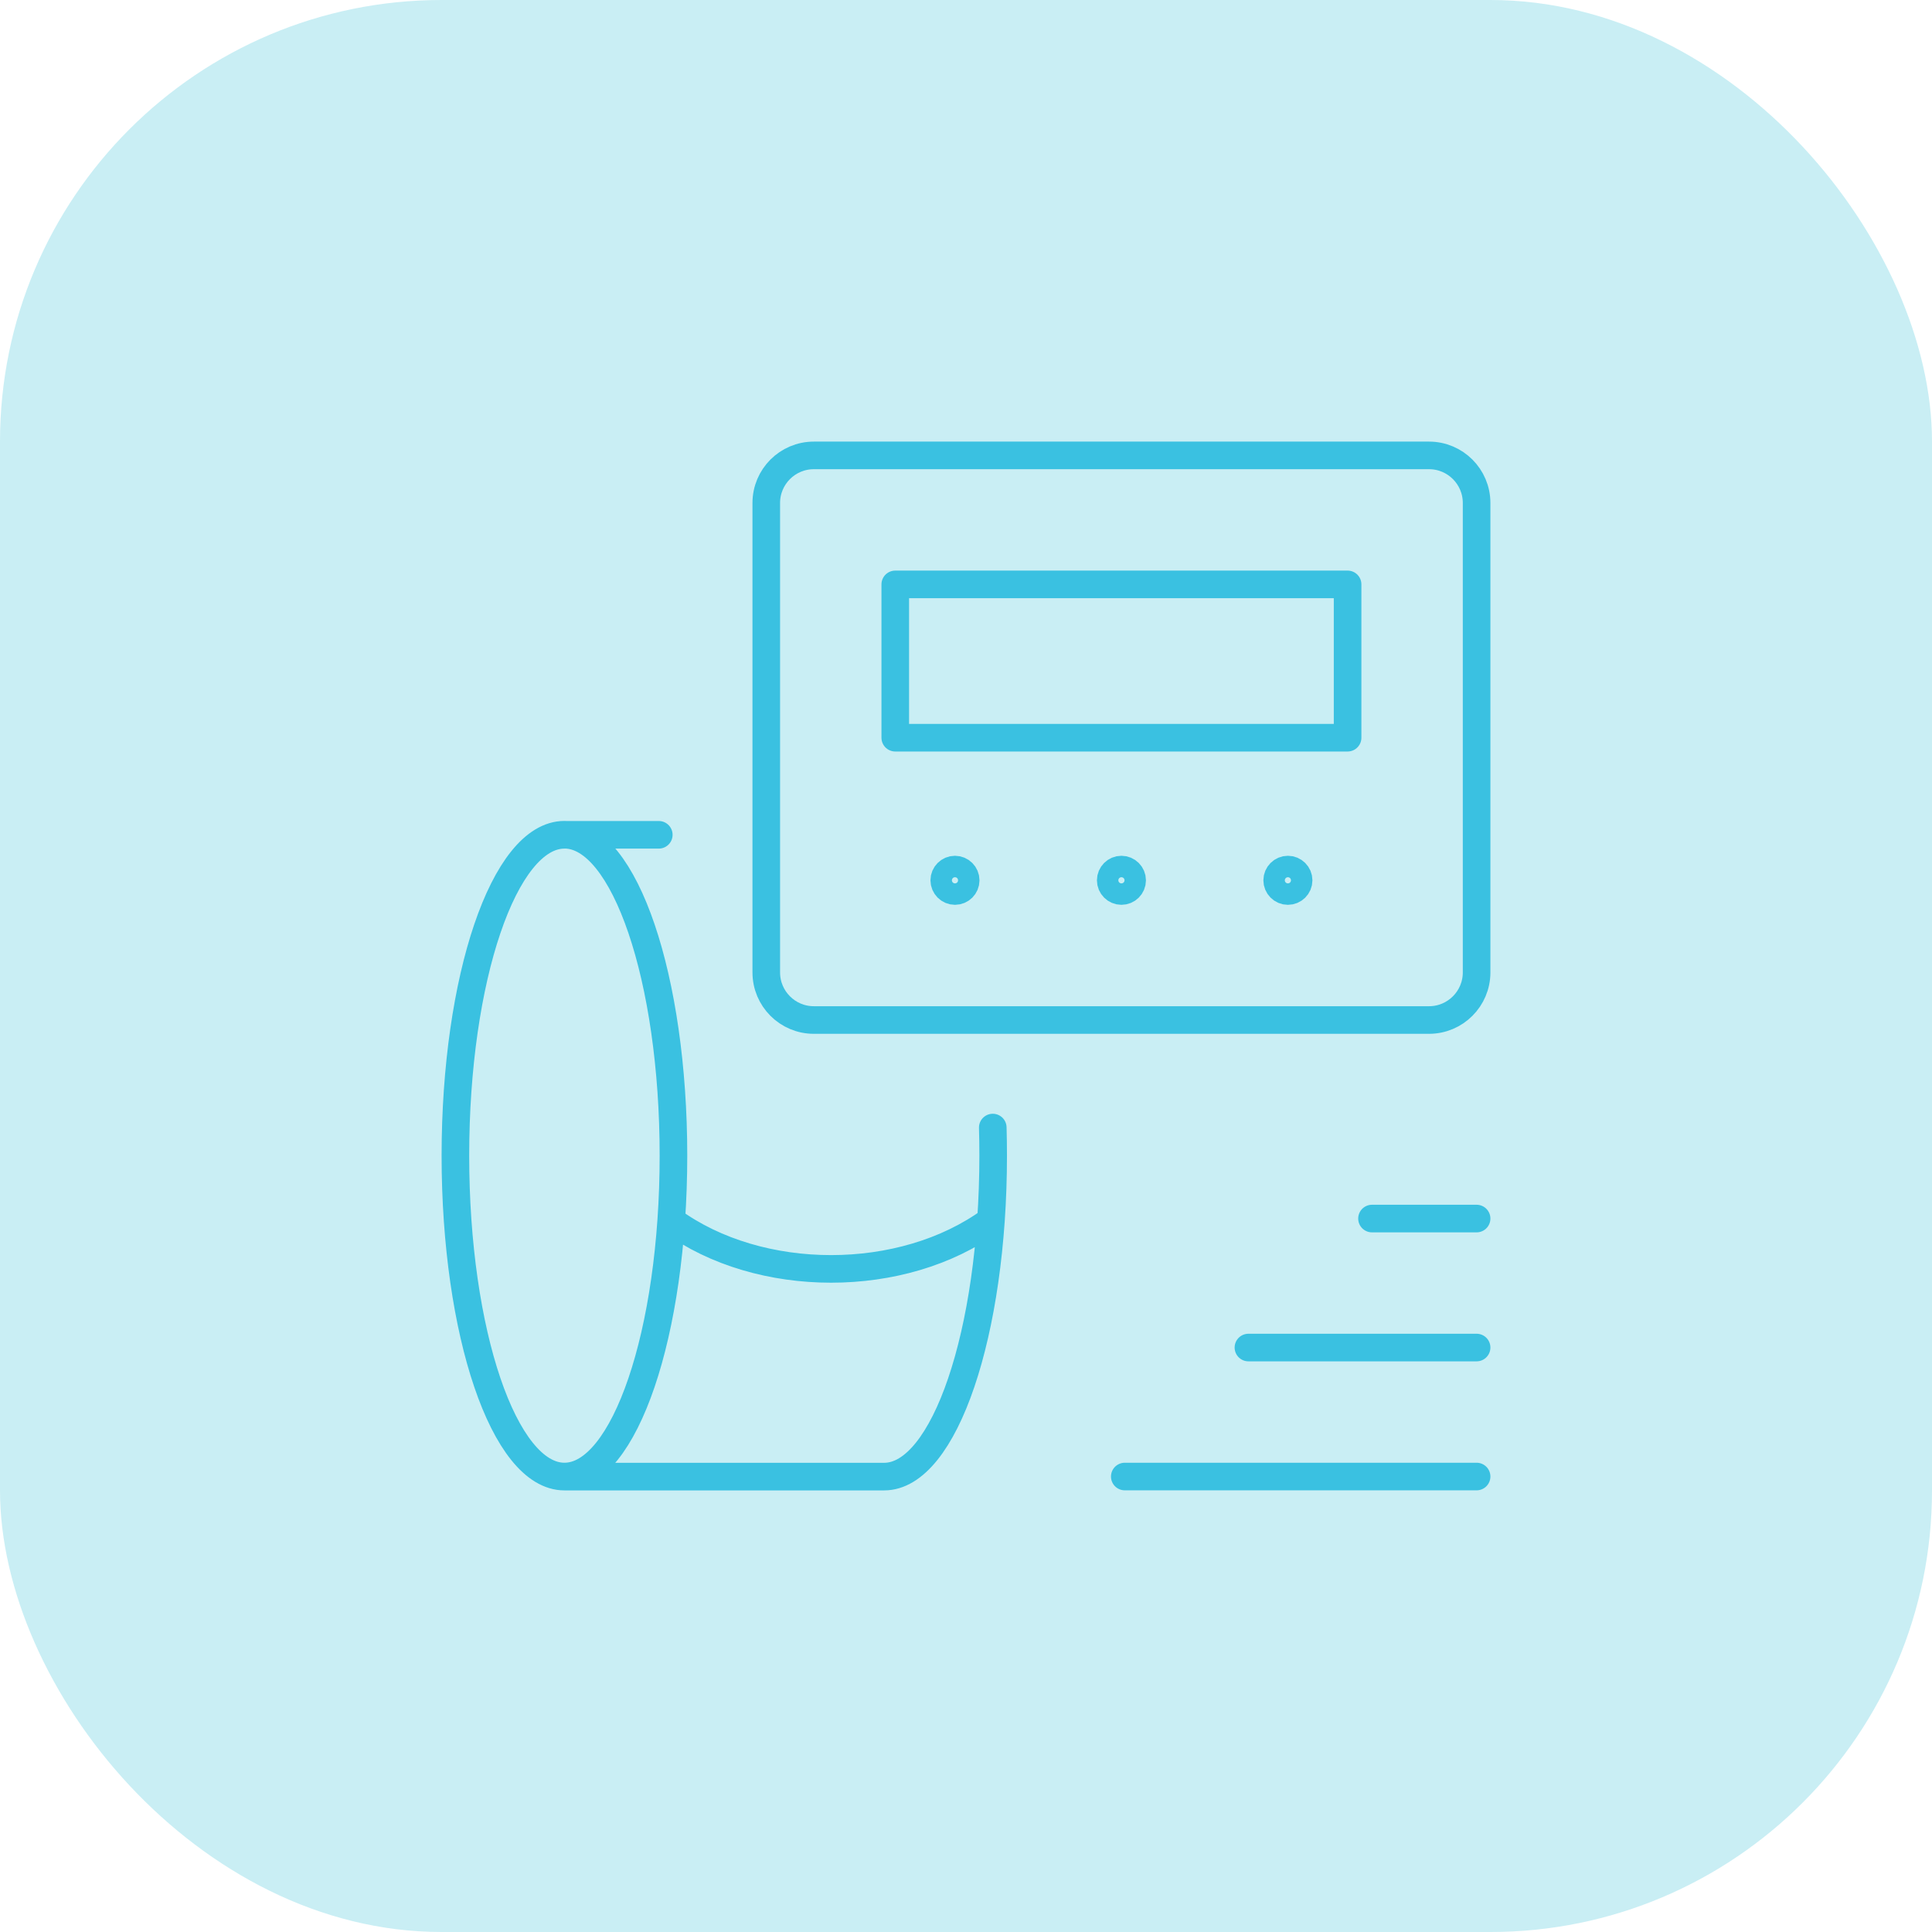
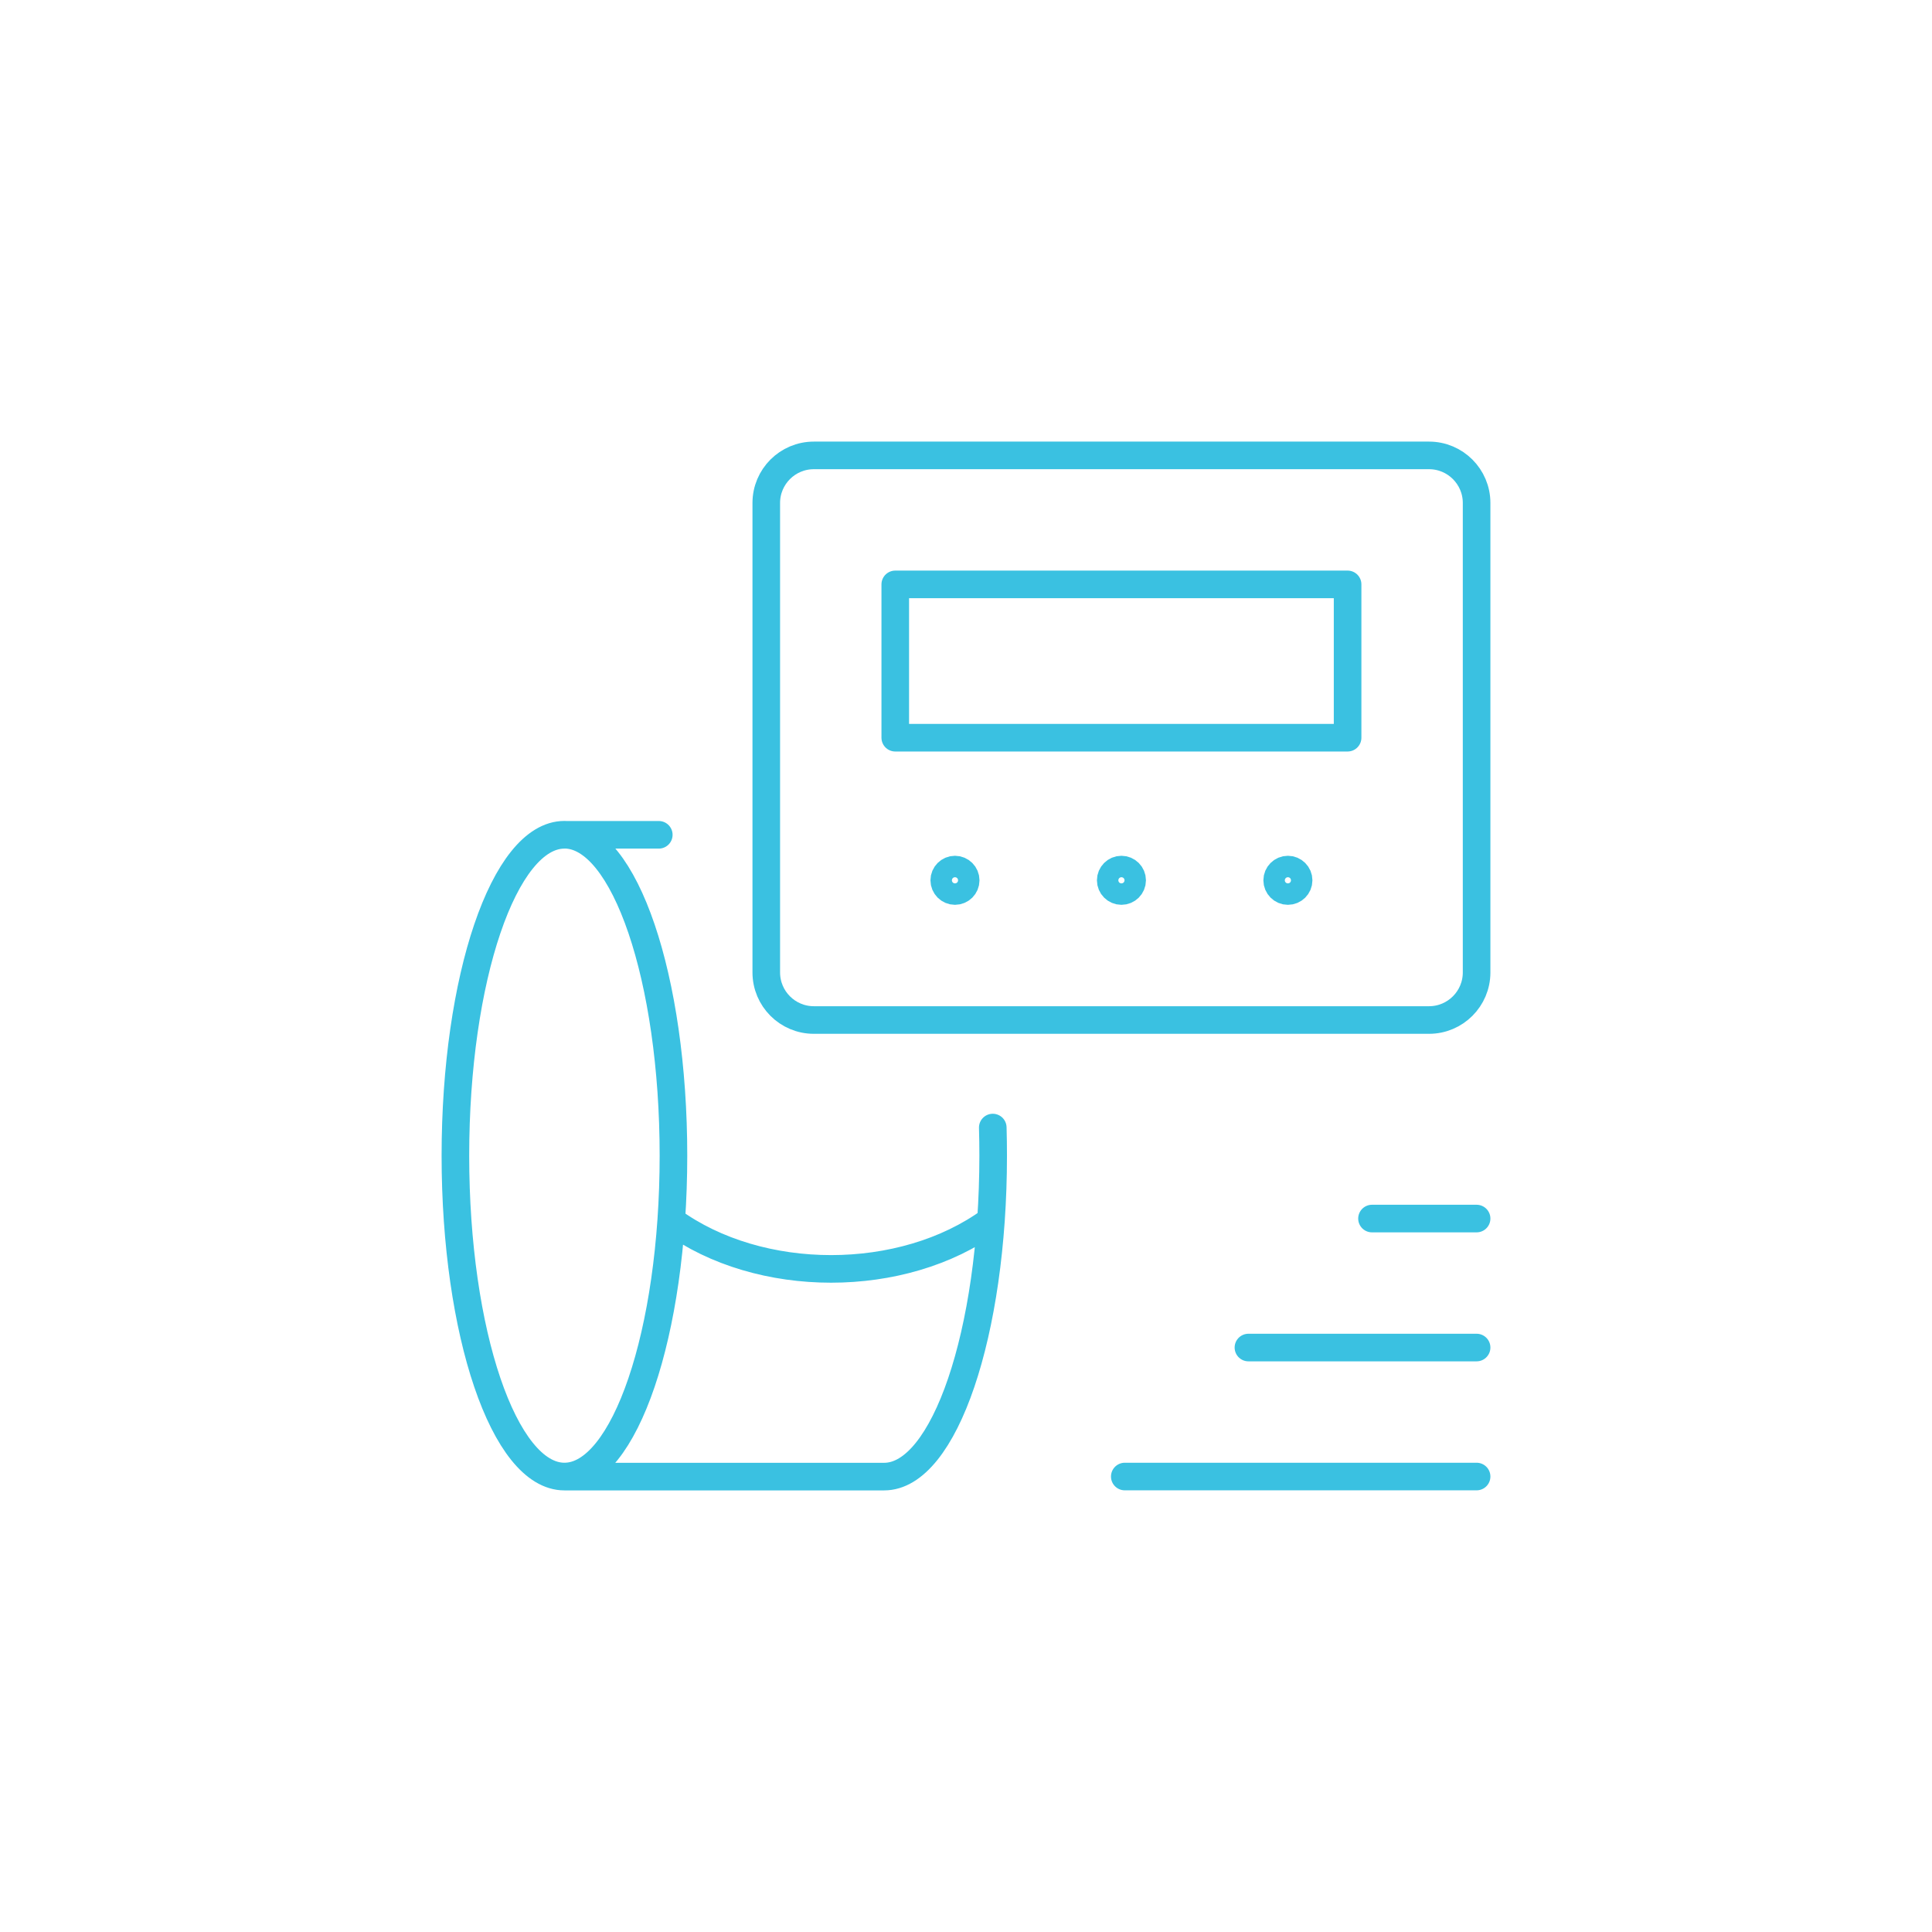
<svg xmlns="http://www.w3.org/2000/svg" width="140" height="140" viewBox="0 0 140 140" fill="none">
-   <rect width="140" height="140" rx="32" fill="#C9EEF4" />
  <path d="M47.738 60.493H40.901C36.535 60.493 33 70.903 33 83.746C33 96.59 36.54 107 40.901 107H64.068C68.434 107 71.969 96.59 71.969 83.746C71.969 83.057 71.959 82.377 71.94 81.707M71.809 88.442C65.413 93.118 55.036 93.118 48.641 88.442M81.506 106.995H107M90.466 97.648H107M99.42 88.301H107M48.801 83.742C48.801 96.584 45.264 106.995 40.901 106.995C36.537 106.995 33 96.584 33 83.742C33 70.899 36.537 60.488 40.901 60.488C45.264 60.488 48.801 70.899 48.801 83.742ZM58.974 33H103.552C105.456 33 107 34.544 107 36.447V70.466C107 72.37 105.456 73.914 103.552 73.914H58.974C57.07 73.914 55.527 72.37 55.527 70.466V36.447C55.527 34.544 57.07 33 58.974 33ZM64.874 42.347H97.652V53.457H64.874V42.347ZM69.978 63.79C69.978 64.222 69.629 64.567 69.201 64.567C68.774 64.567 68.424 64.217 68.424 63.79C68.424 63.362 68.774 63.013 69.201 63.013C69.629 63.013 69.978 63.362 69.978 63.79ZM82.04 63.79C82.04 64.222 81.691 64.567 81.263 64.567C80.836 64.567 80.487 64.217 80.487 63.79C80.487 63.362 80.836 63.013 81.263 63.013C81.691 63.013 82.04 63.362 82.04 63.79ZM94.103 63.79C94.103 64.222 93.753 64.567 93.326 64.567C92.898 64.567 92.549 64.217 92.549 63.79C92.549 63.362 92.898 63.013 93.326 63.013C93.753 63.013 94.103 63.362 94.103 63.79Z" stroke="#3AC1E1" stroke-width="2" stroke-linecap="round" stroke-linejoin="round" />
</svg>